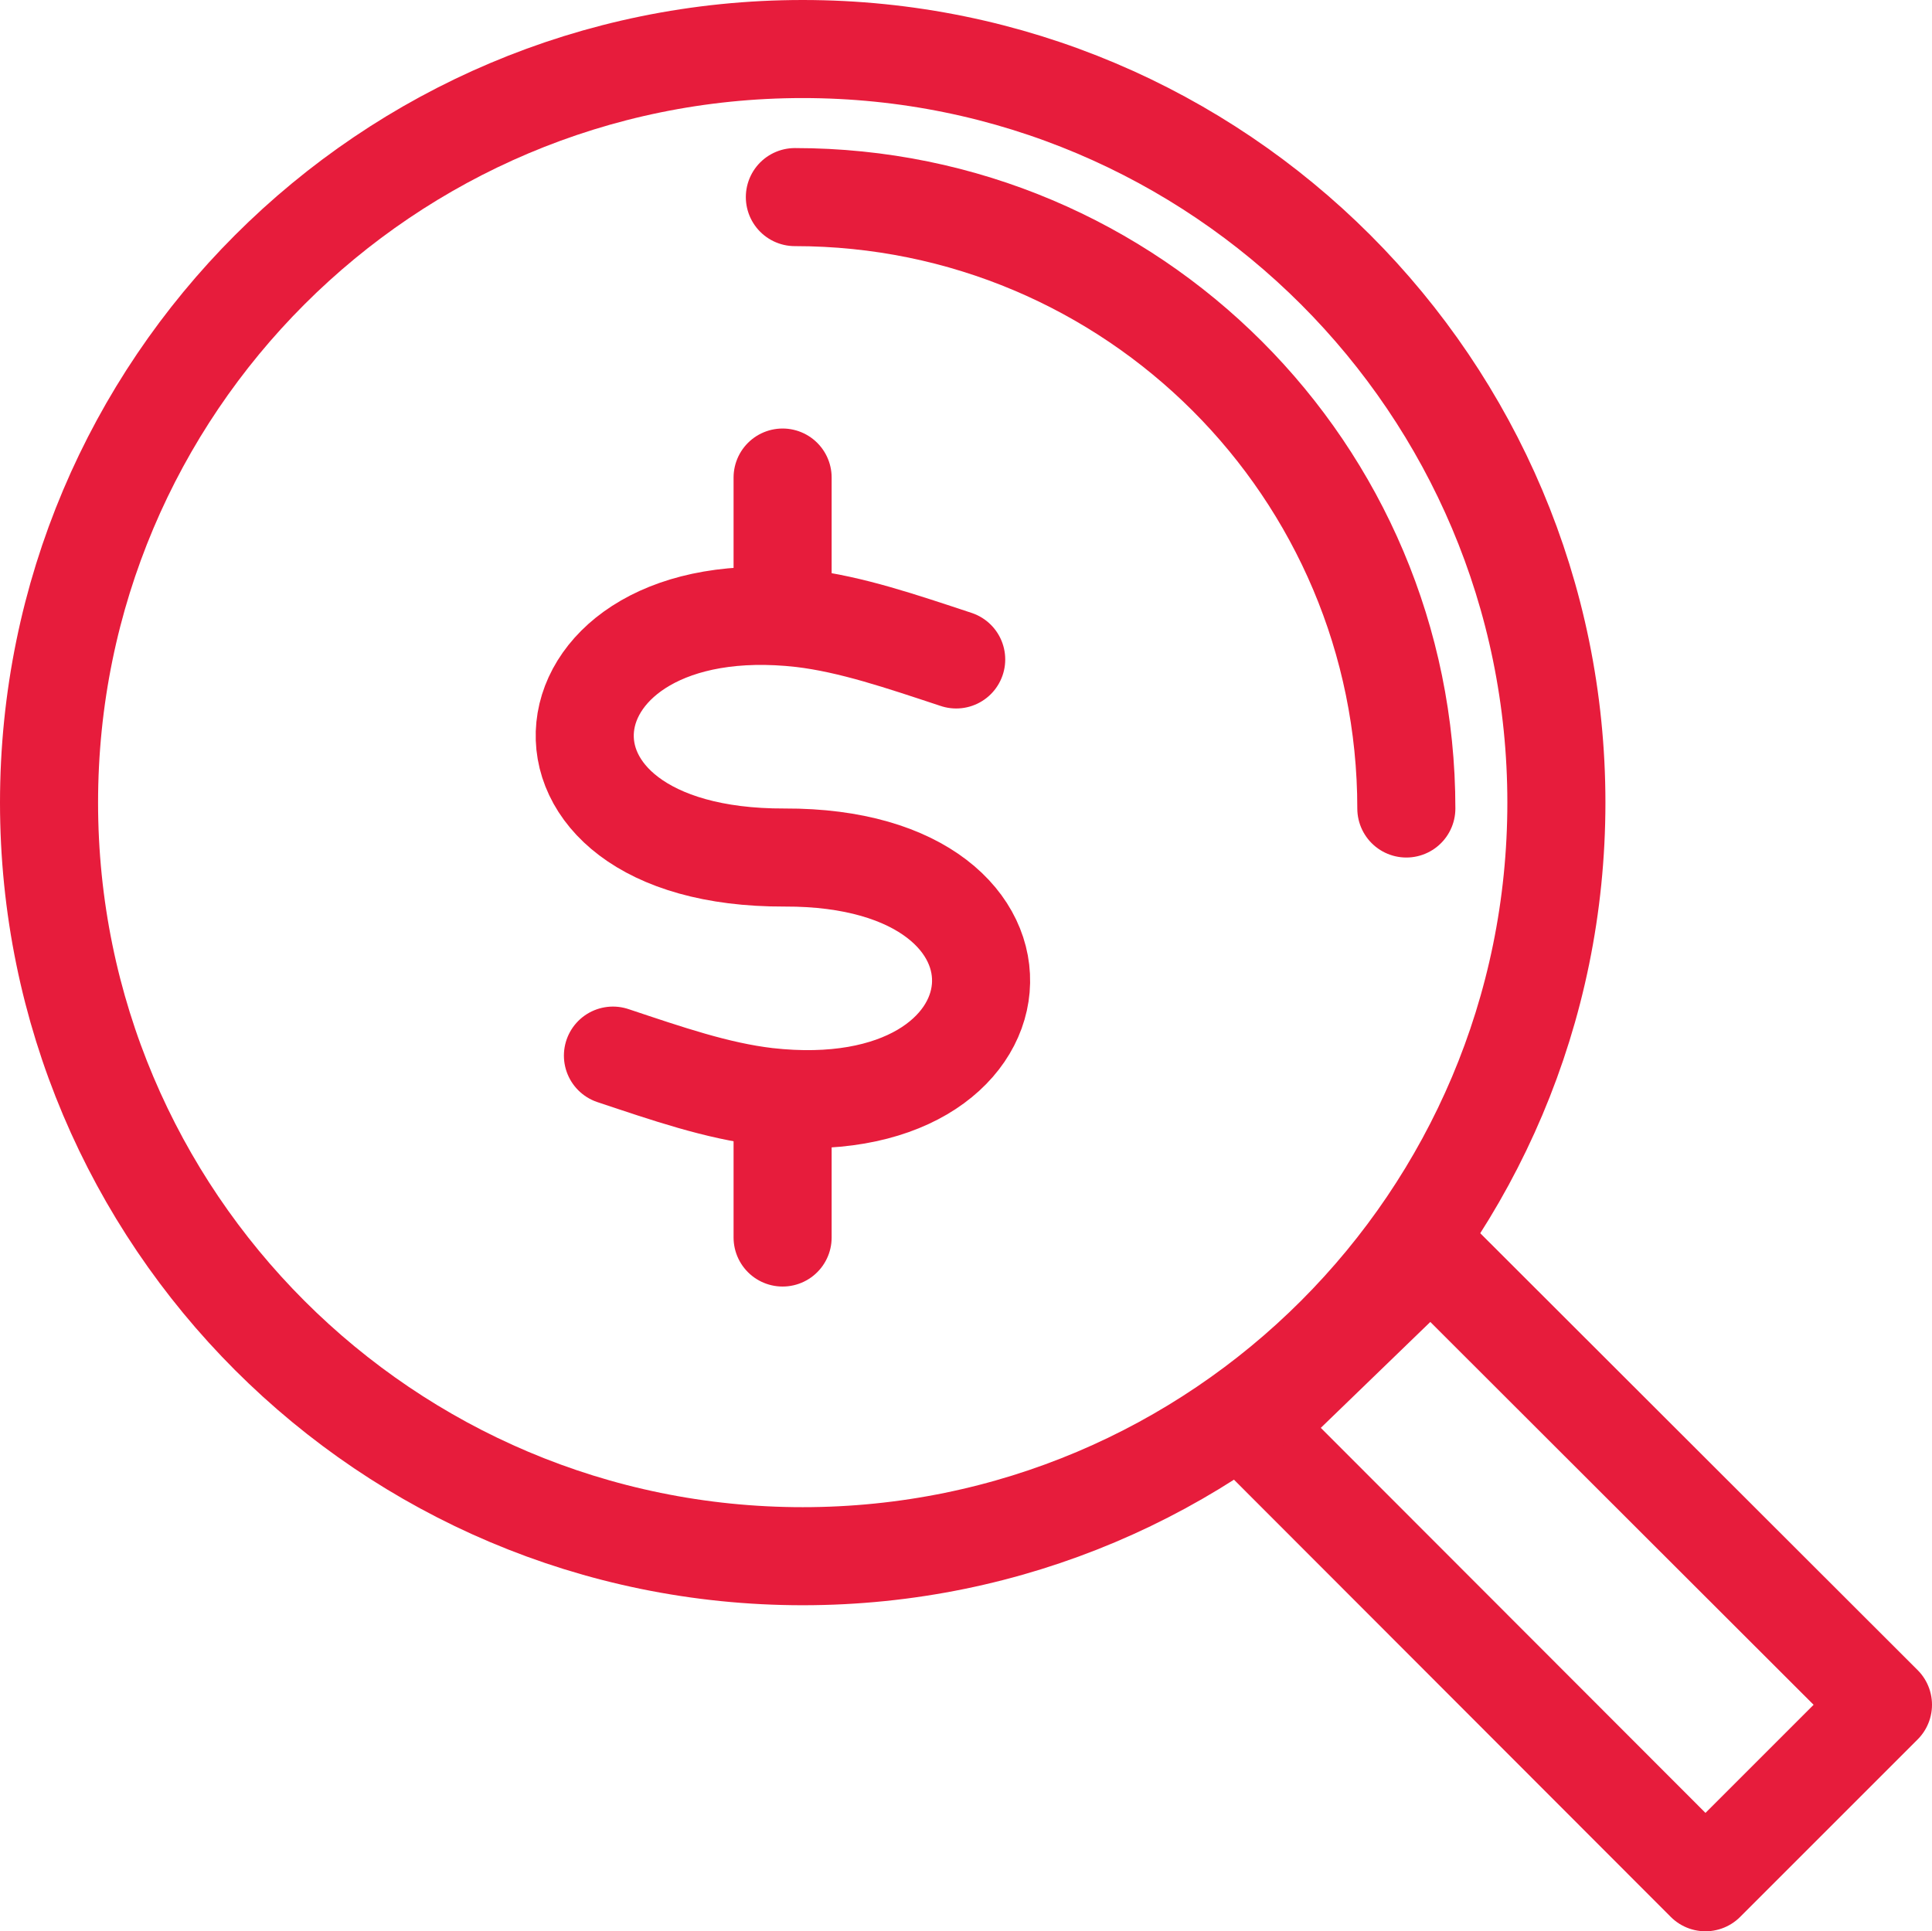
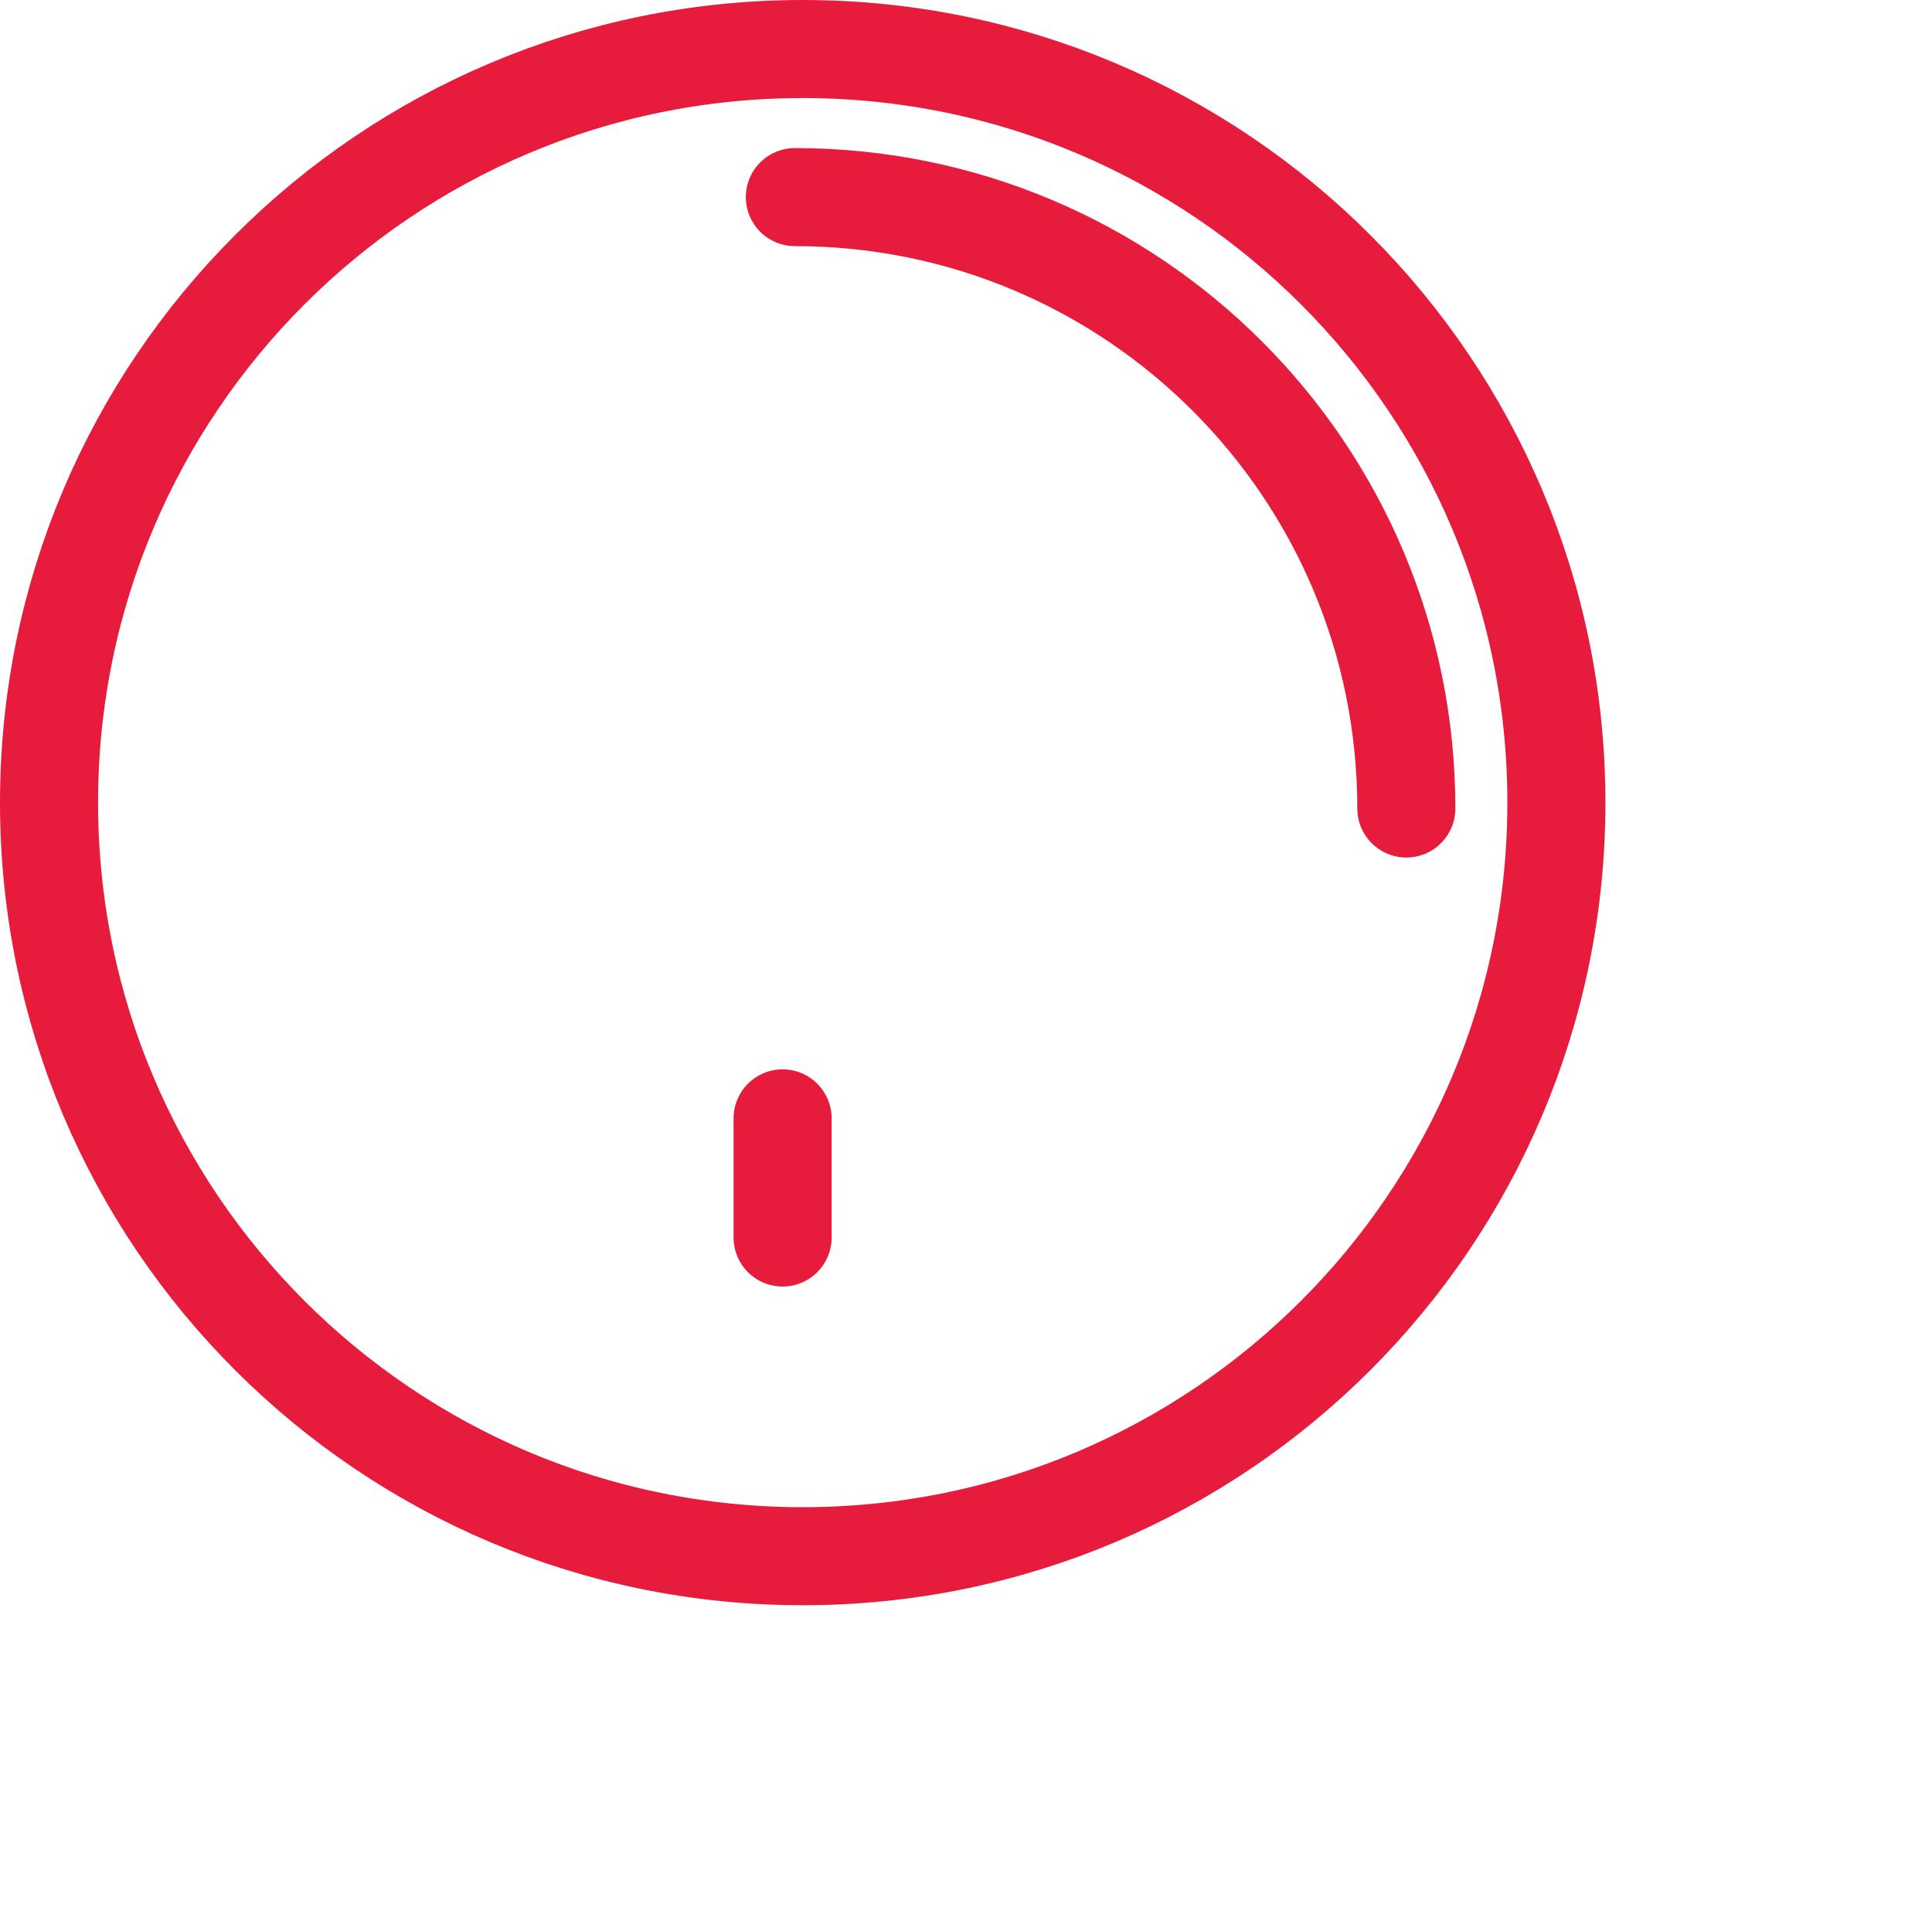
<svg xmlns="http://www.w3.org/2000/svg" id="Layer_2" viewBox="0 0 39.4 39.39">
  <defs>
    <style>.cls-1{fill:none;stroke:#e71c3c;stroke-linecap:round;stroke-linejoin:round;stroke-width:2px;}</style>
  </defs>
  <g id="Layer_1-2">
    <g>
-       <polygon class="cls-1" points="38.4 34.77 34.78 38.39 25.51 29.11 29.18 25.56 38.4 34.77 38.4 34.77" />
-       <path class="cls-1" d="M16.37,1c8.49,0,15.37,6.88,15.37,15.37s-6.88,15.37-15.37,15.37S1,24.86,1,16.37,7.88,1,16.37,1h0Z" />
+       <path class="cls-1" d="M16.37,1c8.49,0,15.37,6.88,15.37,15.37s-6.88,15.37-15.37,15.37S1,24.86,1,16.37,7.88,1,16.37,1Z" />
      <path class="cls-1" d="M16.21,4.02c6.89,0,12.47,5.58,12.47,12.47" />
-       <line class="cls-1" x1="15.96" y1="9.74" x2="15.96" y2="12.18" />
      <line class="cls-1" x1="15.96" y1="22.81" x2="15.96" y2="25.24" />
-       <path class="cls-1" d="M19.5,13.45c-1.12-.37-2.14-.72-3.15-.84-5.48-.62-6.18,4.9-.35,4.88,5.66-.02,5.13,5.5-.36,4.88-1.02-.12-2.03-.47-3.14-.84" />
    </g>
  </g>
</svg>